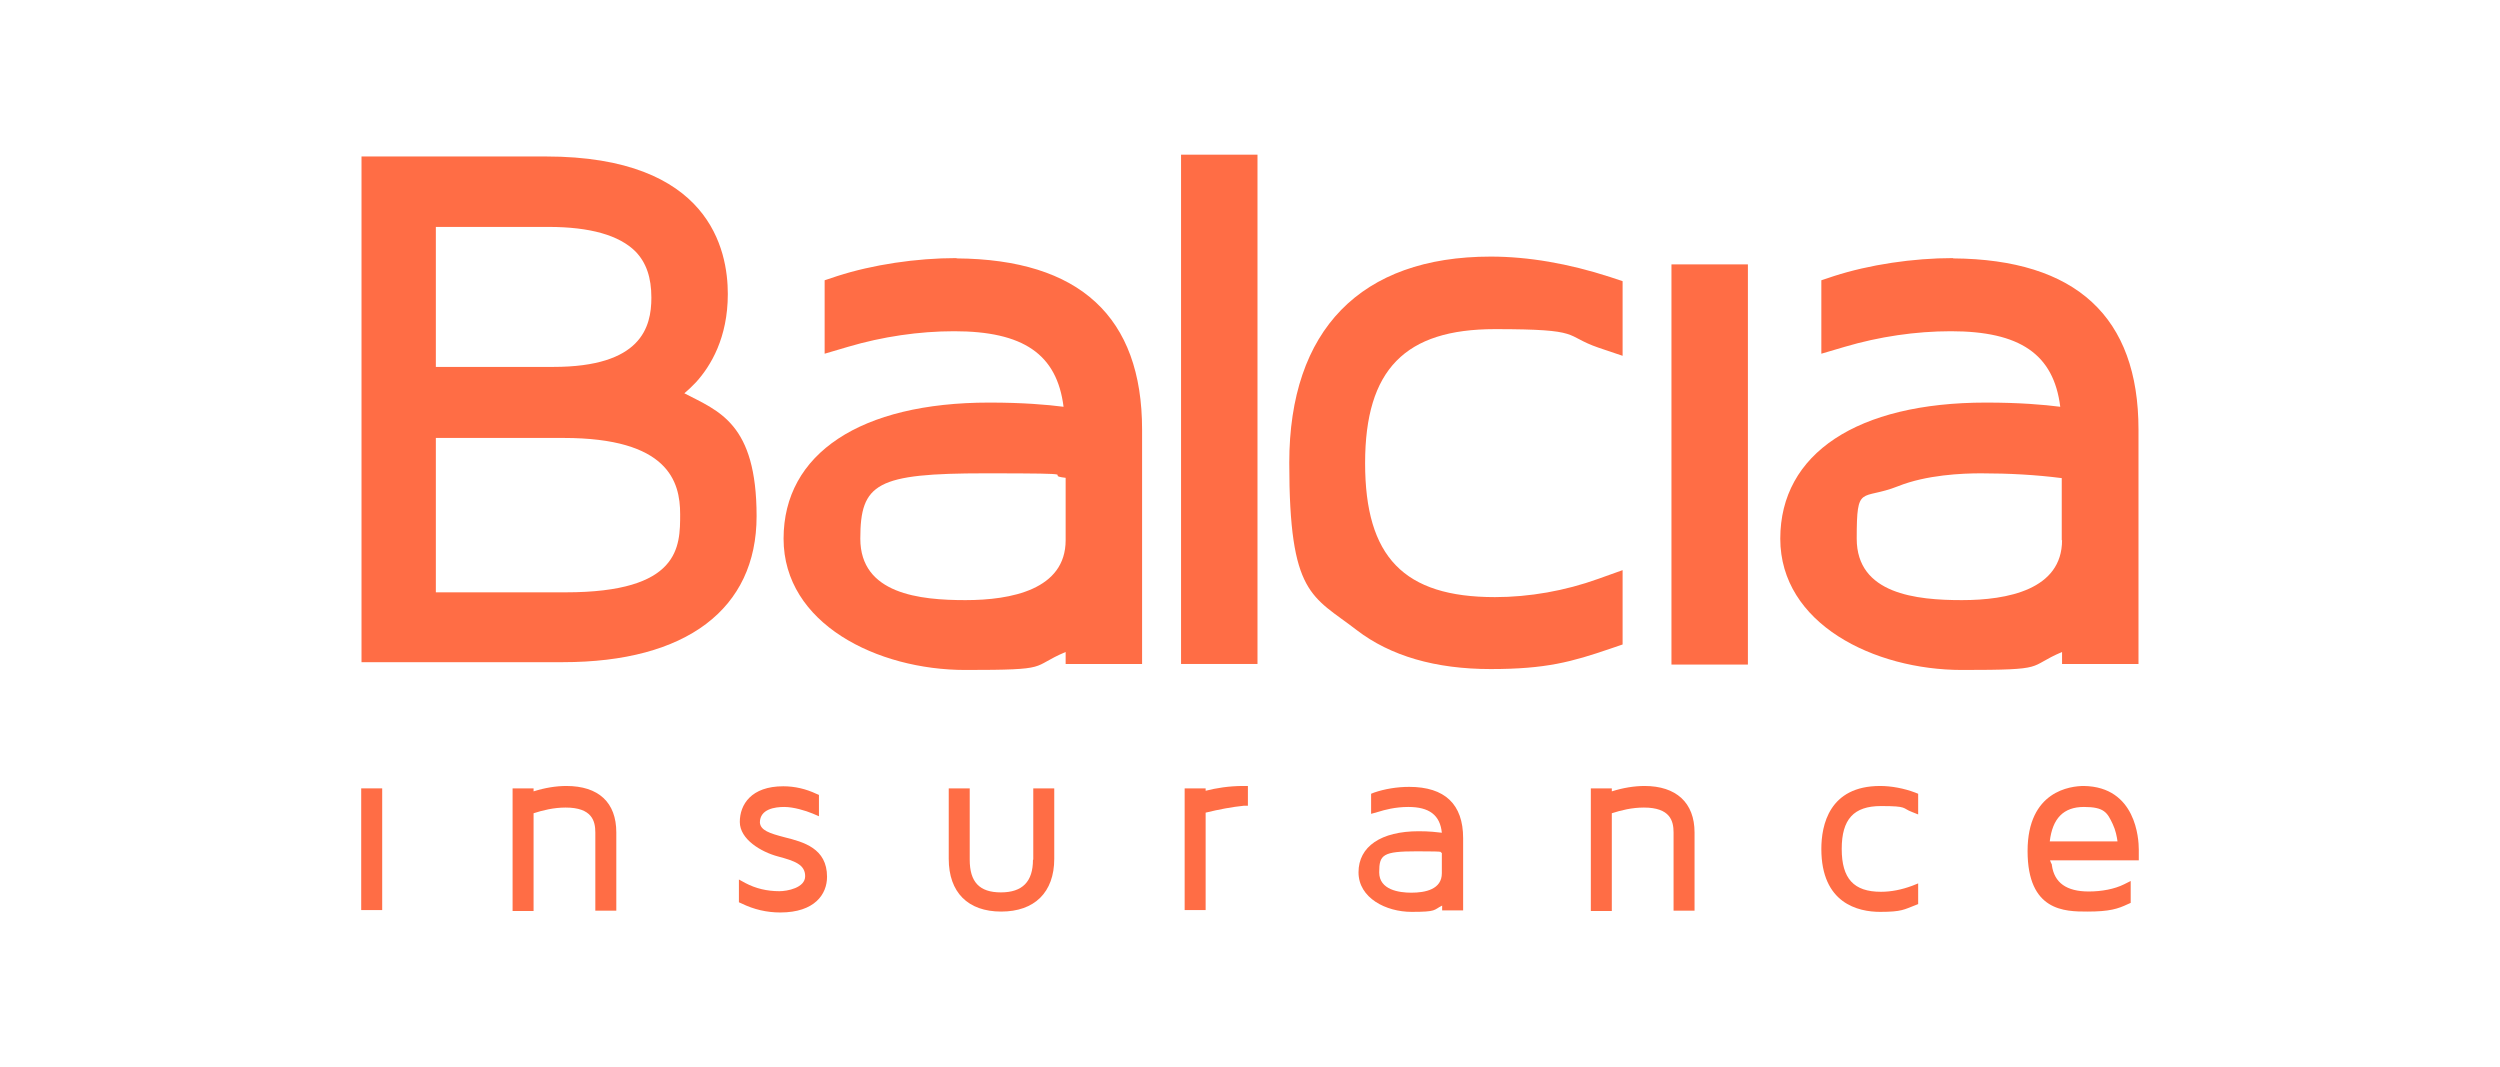
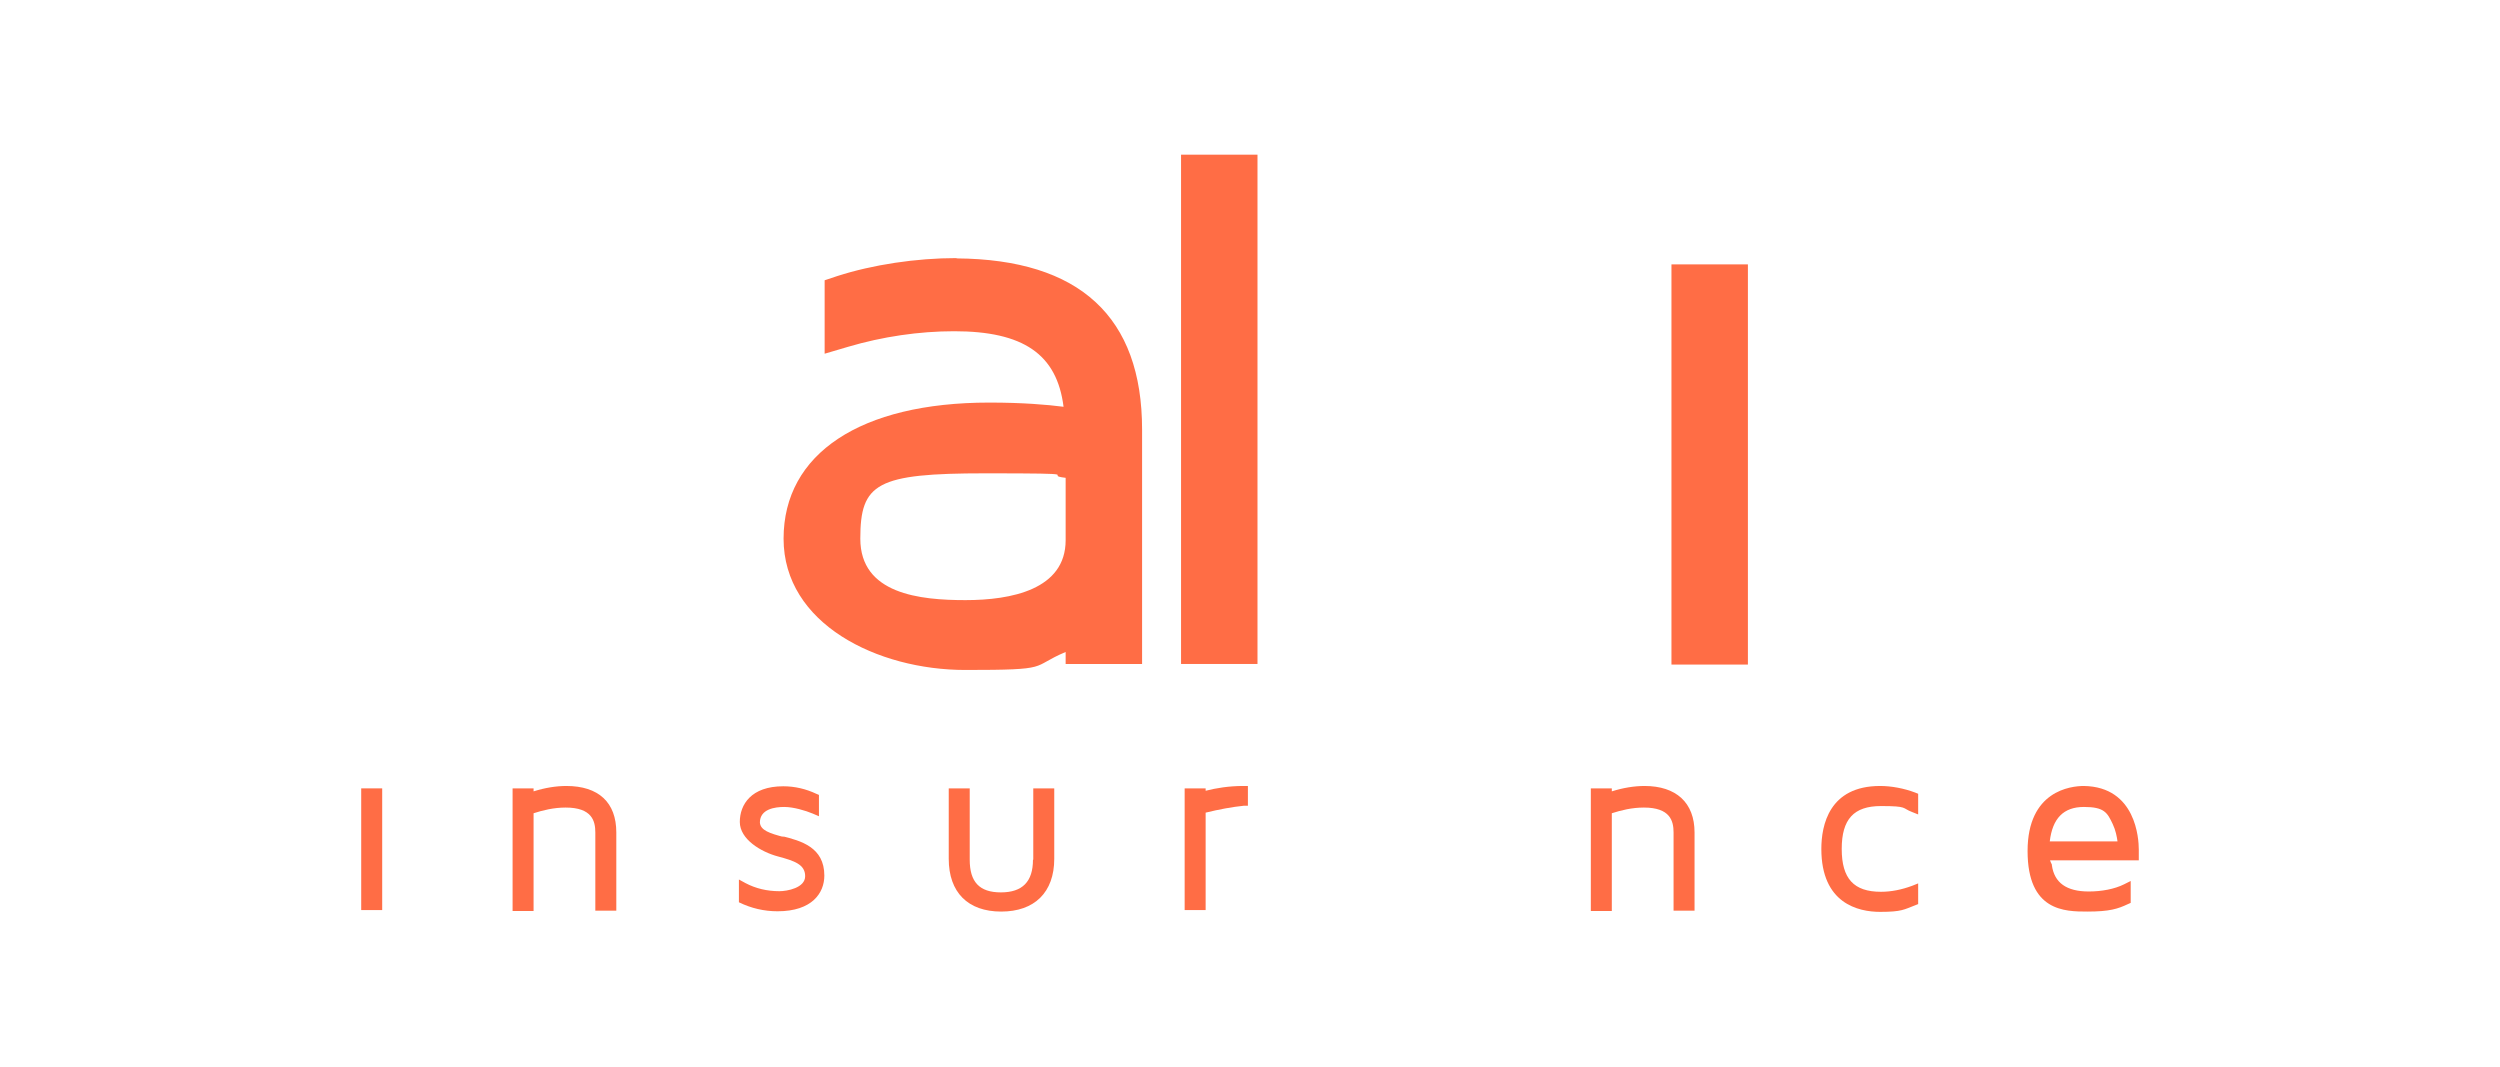
<svg xmlns="http://www.w3.org/2000/svg" version="1.1" viewBox="0 0 834 356">
  <defs>
    <style>
      .cls-1 {
        fill: #ff6d45;
      }
    </style>
  </defs>
  <g>
    <g id="Warstwa_1">
      <g id="Layer_1-2">
        <g>
          <g>
-             <path class="cls-1" d="M228.3,131.2c1.3-1.1,2.6-2.3,3.9-3.7,4.9-5.4,10.6-14.8,10.6-29.4s-5.9-45.9-60.7-45.9h-61.5v168.7h67.2c41.1,0,64.6-17.7,64.6-48.7s-12.6-35-24.1-41h0ZM145.4,75.7h37.6c13.9,0,23.6,2.8,29,8.2,3.6,3.7,5.3,8.7,5.3,15.4,0,9.9-3.4,23.1-32.7,23.1h-39.2v-46.7ZM188.8,197.6h-43.4v-51.5h42.6c34.9,0,38.9,14.5,38.9,25.4s0,26.1-38.2,26.1Z" />
            <path class="cls-1" d="M319.1,86.1h0c-13.5,0-28,2.2-39.8,6l-4.2,1.4v24.5l7.8-2.3c11.5-3.4,23.7-5.2,35.4-5.2,23,0,34.3,7.6,36.5,25.2-5.5-.7-13.5-1.4-24.8-1.4-42.9,0-68.6,17-68.6,45.4s31.3,43.8,60.6,43.8,21.4-.9,33.5-6v4h25.5v-78.2c0-37.6-20.8-56.8-61.9-57.1h0ZM355.5,180.2c0,16.5-18.2,20-33.4,20s-35.1-2-35.1-20.5,5.4-21.8,41.7-21.8,18.3.5,26.8,1.5v20.8Z" />
            <rect class="cls-1" x="394" y="51.6" width="25.5" height="169.9" />
-             <path class="cls-1" d="M541.3,215.2v-25l-8.1,2.9c-11.1,4-23,6.1-34.5,6.1-30.4,0-43.3-13.4-43.3-44.7s13.4-44.7,43.3-44.7,22.7,2.1,34.6,6.2l8,2.7v-24.9l-4.2-1.4c-13.9-4.5-27.3-6.8-39.8-6.8-43.4,0-67.2,24.5-67.2,68.8s7.6,44.3,22.5,55.8c11.2,8.6,26.2,13,44.7,13s27-2.4,39.9-6.8l4.1-1.4h0Z" />
            <rect class="cls-1" x="557.6" y="88.2" width="25.5" height="133.5" />
-             <path class="cls-1" d="M651.6,86.1h0c-13.5,0-28,2.2-39.8,6l-4.2,1.4v24.5l7.8-2.3c11.5-3.4,23.7-5.2,35.4-5.2,23,0,34.3,7.6,36.5,25.2-5.5-.7-13.5-1.4-24.8-1.4-42.9,0-68.6,17-68.6,45.4s31.3,43.8,60.6,43.8,21.4-.9,33.4-6v4h25.5v-78.2c0-37.6-20.8-56.8-61.9-57.1h0ZM687.9,180.2c0,16.5-18.2,20-33.4,20s-35.1-2-35.1-20.5,1.4-12.6,13.8-17.5c9.5-3.8,21.4-4.3,27.6-4.3,9.4,0,18.5.5,27,1.6v20.7h0Z" />
          </g>
          <g>
            <rect class="cls-1" x="120.5" y="263" width="7" height="40.6" />
            <path class="cls-1" d="M189,262.2c-3.5,0-7.2.6-11,1.8v-1h-7v40.9h7v-28.5h0v-4.1c3.1-1,6.7-1.9,10.7-1.9,8.8,0,9.9,4.5,9.9,8.3v26.1h7v-26.1c0-10-5.9-15.5-16.7-15.5h0Z" />
-             <path class="cls-1" d="M261.7,279.3c-5-1.3-8-2.3-8.2-4.9,0-4.5,5-5.2,8.1-5.2s7.1,1.2,9.5,2.2l2.1.9v-7.1l-.9-.4c-3.4-1.6-7.1-2.5-11-2.5-10.7,0-14.5,6.1-14.5,11.9s7.1,10,12.7,11.5c5.6,1.5,9.1,2.7,9.1,6.6s-6,5-8.6,5c-4.1,0-7.9-.9-11.3-2.7l-2.2-1.2v7.6l.9.4c4.1,2,8.4,3,12.9,3,11.5,0,15.6-6.1,15.6-11.9,0-9.5-7.8-11.6-14.2-13.2h0Z" />
+             <path class="cls-1" d="M261.7,279.3c-5-1.3-8-2.3-8.2-4.9,0-4.5,5-5.2,8.1-5.2s7.1,1.2,9.5,2.2l2.1.9v-7.1l-.9-.4c-3.4-1.6-7.1-2.5-11-2.5-10.7,0-14.5,6.1-14.5,11.9s7.1,10,12.7,11.5c5.6,1.5,9.1,2.7,9.1,6.6s-6,5-8.6,5c-4.1,0-7.9-.9-11.3-2.7l-2.2-1.2v7.6c4.1,2,8.4,3,12.9,3,11.5,0,15.6-6.1,15.6-11.9,0-9.5-7.8-11.6-14.2-13.2h0Z" />
            <path class="cls-1" d="M344.6,286.8c0,7.3-3.5,10.9-10.7,10.9s-10.4-3.5-10.4-10.9v-23.8h-7v23.5c0,11.2,6.4,17.6,17.5,17.6s17.7-6.4,17.7-17.6v-23.5h-7v23.8h0Z" />
            <path class="cls-1" d="M402.2,263.9v-.9h-7v40.6h7v-28.2h0v-4.3c4.5-1.1,8.8-1.9,12.7-2.3h1.4v-6.6h-1.5c-4.8,0-9.1.7-12.6,1.6h0Z" />
-             <path class="cls-1" d="M470.1,262.5c-4.1,0-8.2.7-11.7,1.9l-1,.4v6.7l2.5-.7c1.9-.6,5.5-1.6,9.9-1.6,7,0,10.6,2.7,11.2,8.6-1.6-.2-4.2-.5-7.7-.5-12.6,0-20.1,5.1-20.1,13.7s9.2,13.2,17.7,13.2,7.2-.6,10.2-2.1v1.6h7v-12.4h0c0,0,0-.2,0-.3v-11.4c0-11.3-6.1-17.1-18-17.1h0ZM470.8,297.8c-4,0-10.7-.9-10.7-6.8s1.2-7,12.6-7,6.8.3,8.3.5v6.8c0,5.4-5.5,6.5-10.2,6.5h0Z" />
            <path class="cls-1" d="M548.7,262.2c-3.5,0-7.2.6-11,1.8v-1h-7v40.9h7v-32.6c3.1-1,6.7-1.9,10.7-1.9,8.8,0,9.9,4.5,9.9,8.3v26.1h7v-26.1c0-9.9-6.1-15.5-16.7-15.5h0Z" />
            <path class="cls-1" d="M627.2,262.2c-17,0-19.6,13.1-19.6,21,0,18.2,12.3,21,19.6,21s8-.8,11.7-2.2l1-.4v-6.9l-2,.8c-3.5,1.3-7,2-10.4,2-9.1,0-13.1-4.4-13.1-14.3s4-14.3,13.1-14.3,6.9.7,10.4,2l2,.8v-6.9l-1-.4c-3.7-1.4-7.9-2.2-11.7-2.2h0Z" />
            <path class="cls-1" d="M695.2,262.2c-4.4,0-18.8,1.6-18.8,21.7s12.4,20.2,19.9,20.2,10.2-.9,13.6-2.5l.9-.4v-7.3l-2.2,1.1c-3.2,1.6-7.5,2.4-11.8,2.4-7.4,0-11.5-2.9-12.3-8.8v-.2s-.1-.2-.1-.2c-.2-.4-.4-.8-.5-1.2h29.6v-3.6c0-3.5-.9-20.9-18.3-21.2h0ZM683.8,280.7c.9-7.7,4.6-11.5,11.4-11.5s7.8,1.9,9.6,5.7c1,2.1,1.4,4.3,1.6,5.8h-22.6Z" />
          </g>
        </g>
      </g>
    </g>
  </g>
</svg>